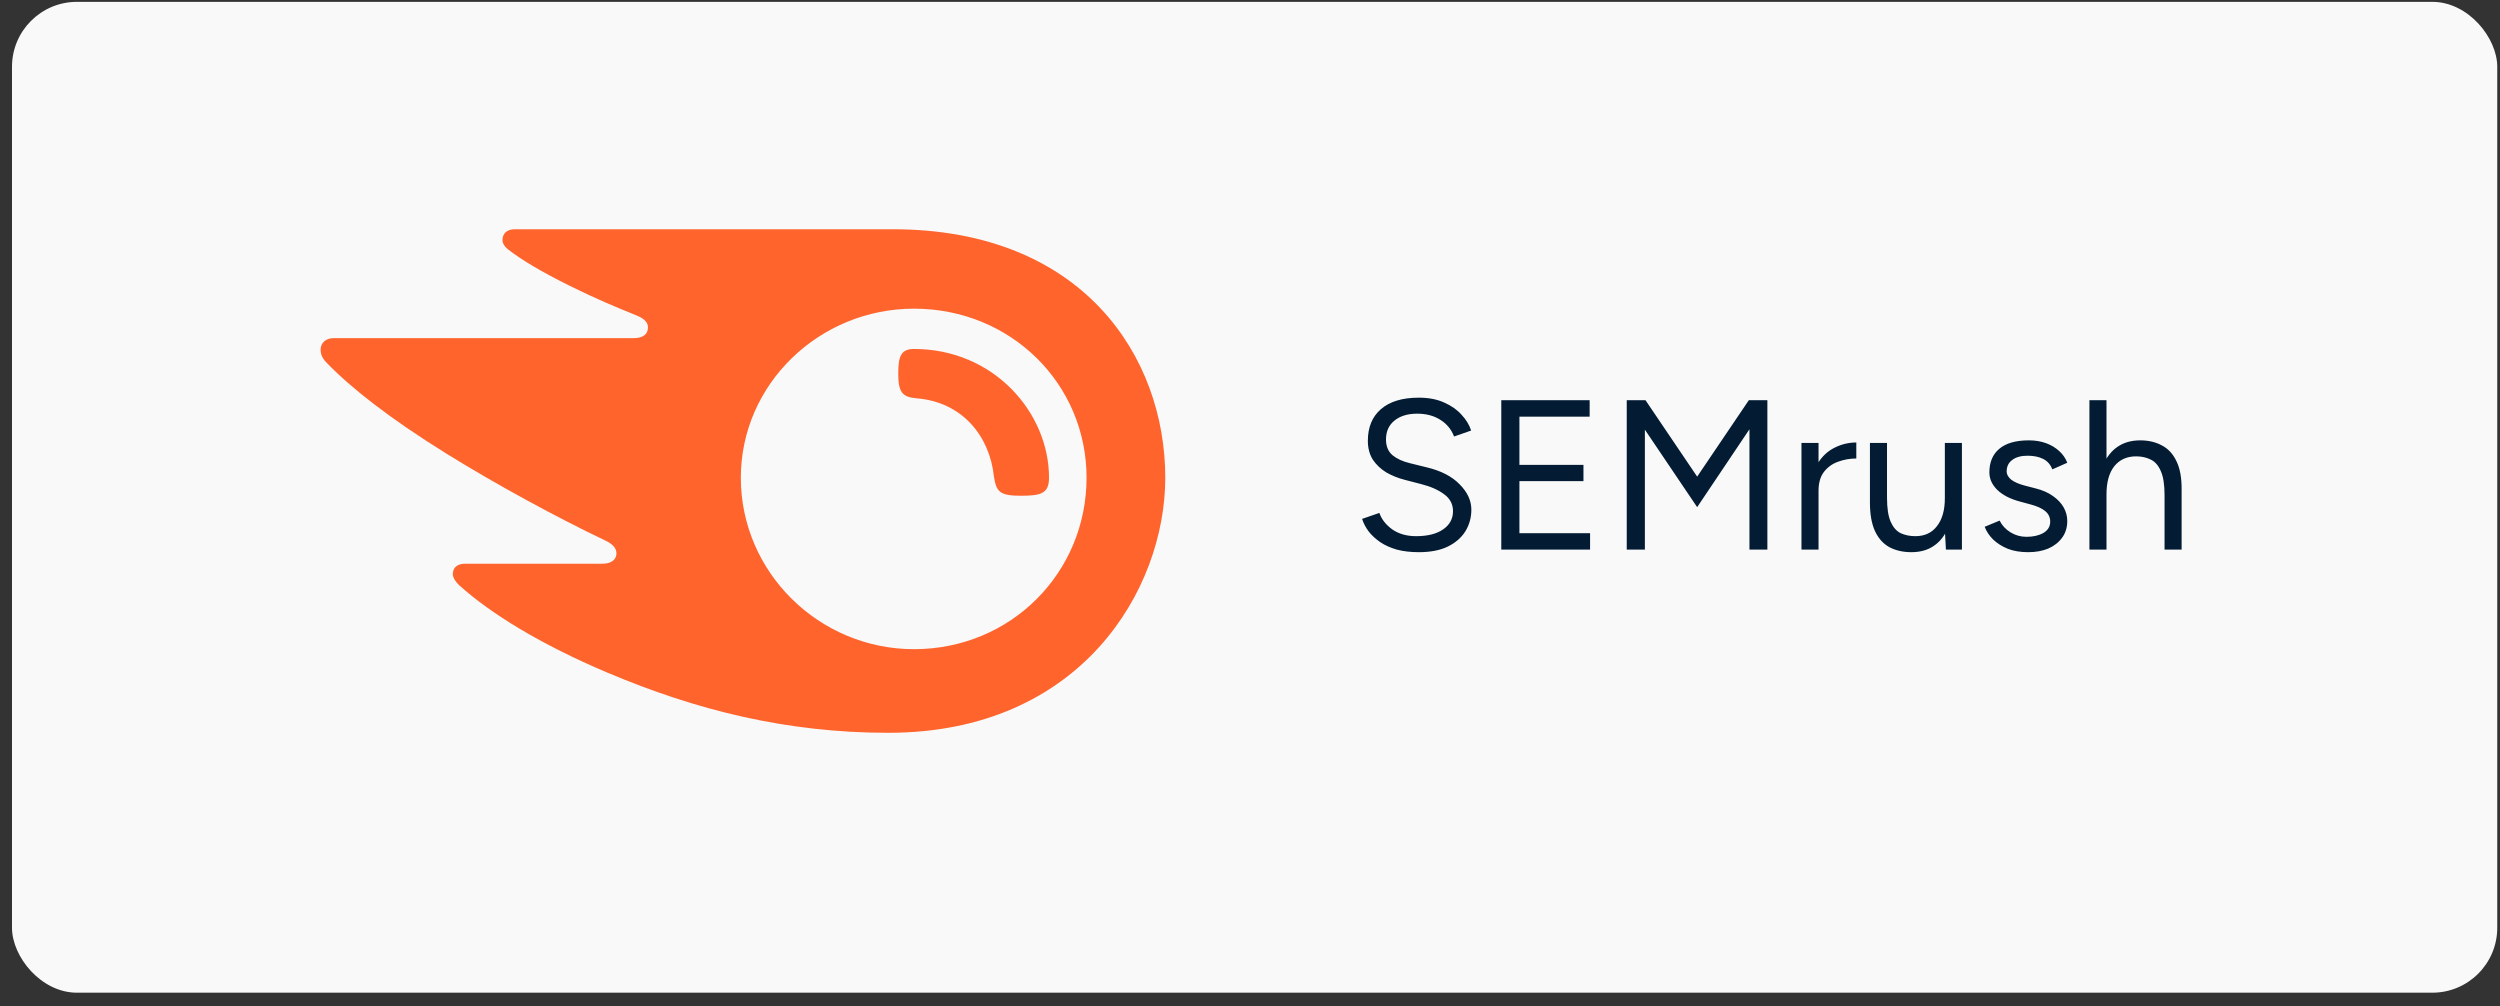
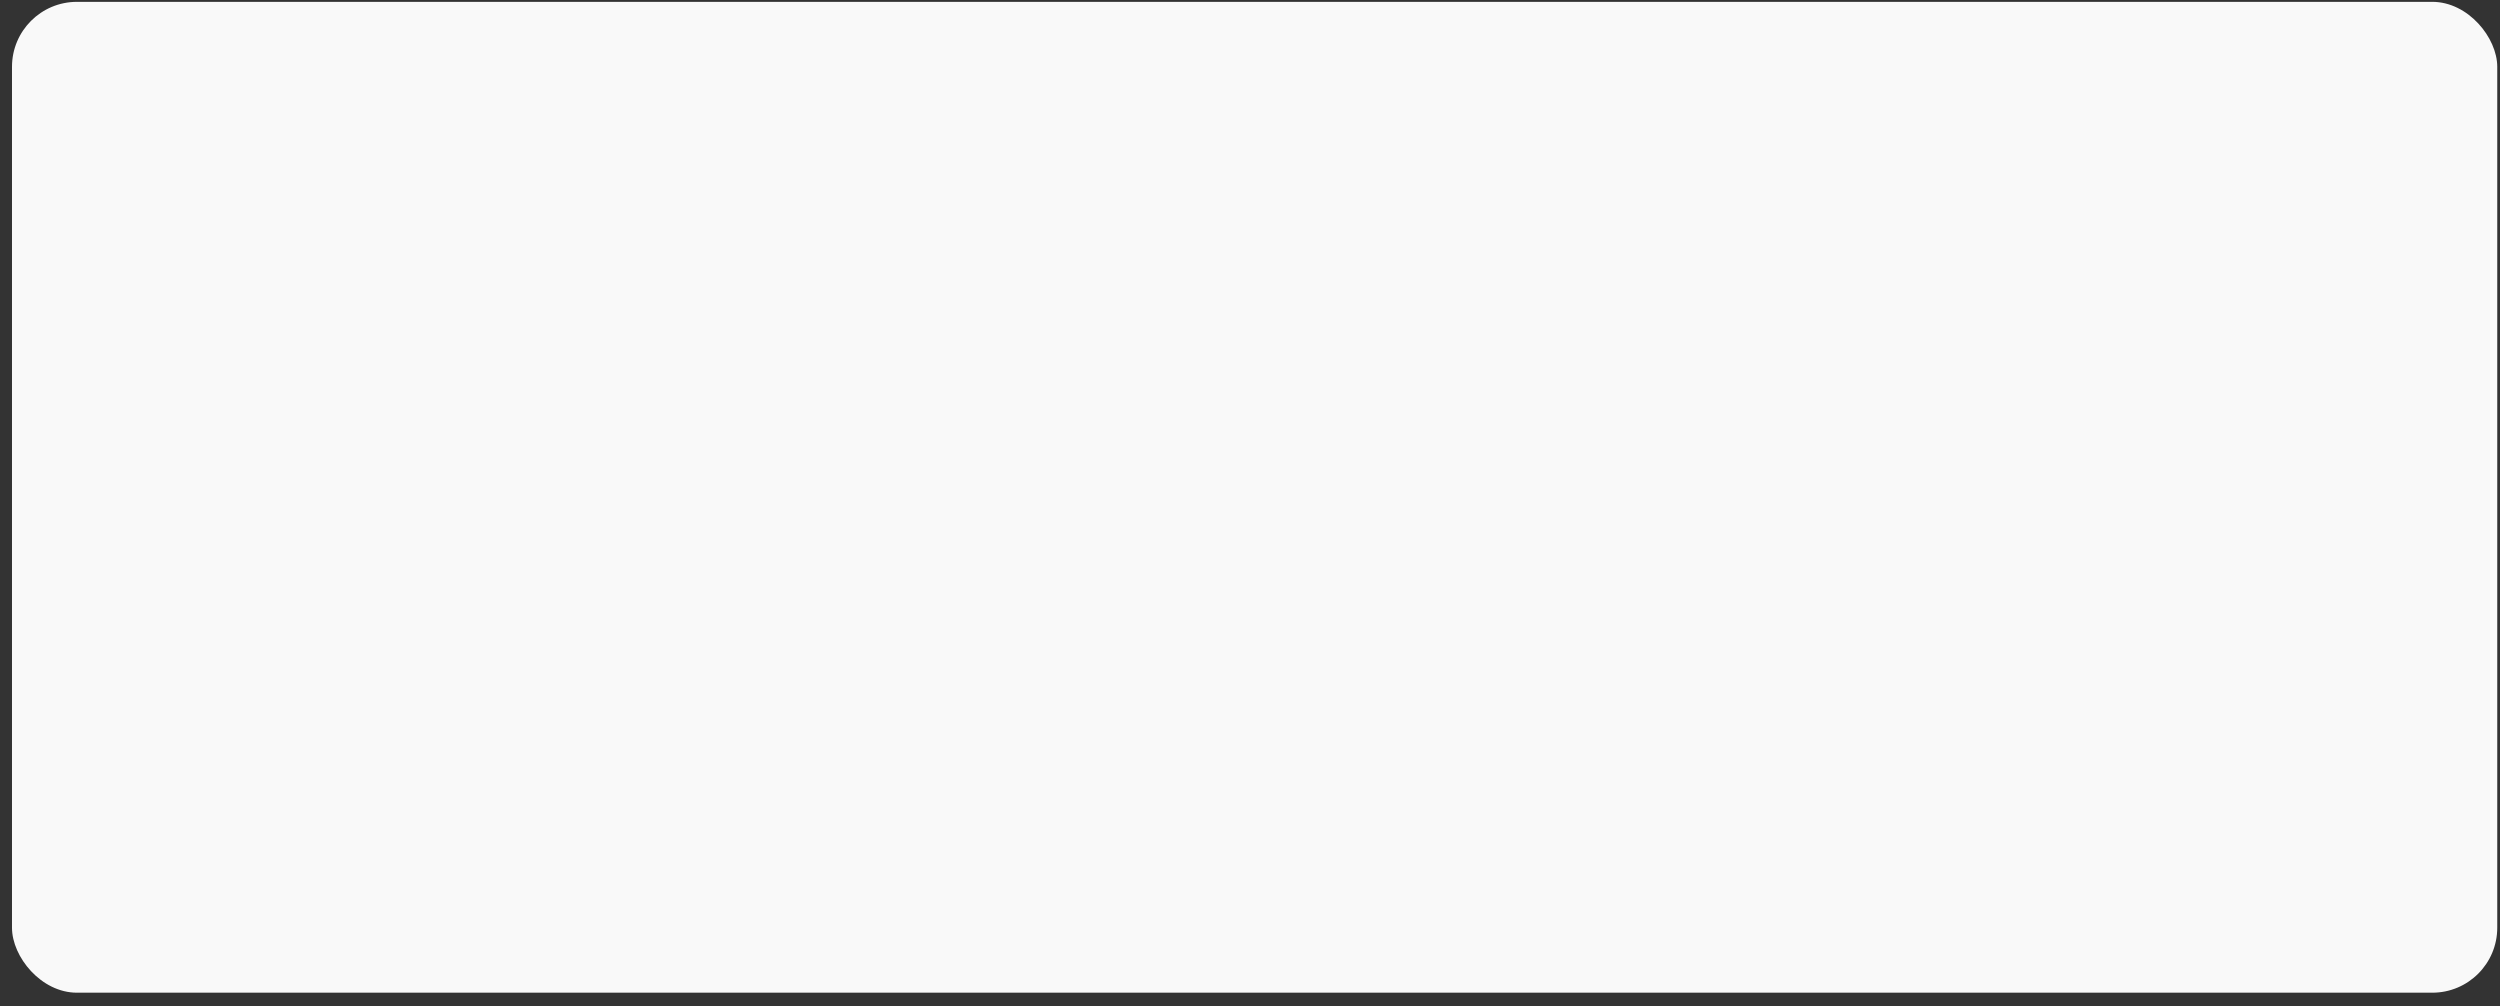
<svg xmlns="http://www.w3.org/2000/svg" width="164" height="66" viewBox="0 0 164 66" fill="none">
  <rect x="0" y="0" width="164" height="66" fill="#333333" stroke="none" />
  <rect x="0.787" y="0.121" width="163.033" height="65" rx="4.262" fill="#F9F9F9" />
  <g clip-path="url(#clip0_4380_14523)">
-     <path d="M68.816 31.338C68.816 32.364 68.298 32.522 66.988 32.522C65.599 32.522 65.359 32.285 65.201 31.259C64.923 28.616 63.134 26.365 60.117 26.129C59.164 26.05 58.926 25.694 58.926 24.511C58.926 23.406 59.085 22.892 59.958 22.892C65.2 22.893 68.816 27.076 68.816 31.338ZM76.442 31.338C76.442 23.407 71.041 15.039 58.567 15.039H33.773C33.274 15.039 32.963 15.299 32.963 15.753C32.963 16 33.15 16.223 33.319 16.354C34.228 17.063 35.551 17.843 37.326 18.726C39.047 19.58 40.377 20.136 41.727 20.681C42.284 20.906 42.506 21.151 42.506 21.479C42.506 21.908 42.202 22.181 41.574 22.181H21.895C21.313 22.181 21.032 22.553 21.032 22.93C21.032 23.25 21.145 23.505 21.419 23.788C23.016 25.444 25.556 27.441 29.267 29.747C32.521 31.769 36.541 33.951 39.729 35.47C40.265 35.725 40.451 36.022 40.438 36.327C40.424 36.68 40.143 36.979 39.523 36.979H30.502C29.989 36.979 29.704 37.248 29.704 37.66C29.704 37.889 29.89 38.18 30.133 38.401C32.184 40.25 35.466 42.272 39.836 44.121C45.67 46.589 51.604 48.072 58.27 48.072C70.902 48.072 76.442 38.679 76.442 31.338ZM59.958 42.586C53.761 42.586 48.599 37.573 48.599 31.338C48.599 25.181 53.762 20.249 59.958 20.249C66.313 20.249 71.278 25.183 71.278 31.338C71.277 37.573 66.313 42.586 59.958 42.586Z" fill="#FF642D" />
+     <path d="M68.816 31.338C68.816 32.364 68.298 32.522 66.988 32.522C65.599 32.522 65.359 32.285 65.201 31.259C64.923 28.616 63.134 26.365 60.117 26.129C59.164 26.05 58.926 25.694 58.926 24.511C58.926 23.406 59.085 22.892 59.958 22.892C65.2 22.893 68.816 27.076 68.816 31.338ZC76.442 23.407 71.041 15.039 58.567 15.039H33.773C33.274 15.039 32.963 15.299 32.963 15.753C32.963 16 33.15 16.223 33.319 16.354C34.228 17.063 35.551 17.843 37.326 18.726C39.047 19.58 40.377 20.136 41.727 20.681C42.284 20.906 42.506 21.151 42.506 21.479C42.506 21.908 42.202 22.181 41.574 22.181H21.895C21.313 22.181 21.032 22.553 21.032 22.93C21.032 23.25 21.145 23.505 21.419 23.788C23.016 25.444 25.556 27.441 29.267 29.747C32.521 31.769 36.541 33.951 39.729 35.47C40.265 35.725 40.451 36.022 40.438 36.327C40.424 36.68 40.143 36.979 39.523 36.979H30.502C29.989 36.979 29.704 37.248 29.704 37.66C29.704 37.889 29.89 38.18 30.133 38.401C32.184 40.25 35.466 42.272 39.836 44.121C45.67 46.589 51.604 48.072 58.27 48.072C70.902 48.072 76.442 38.679 76.442 31.338ZM59.958 42.586C53.761 42.586 48.599 37.573 48.599 31.338C48.599 25.181 53.762 20.249 59.958 20.249C66.313 20.249 71.278 25.183 71.278 31.338C71.277 37.573 66.313 42.586 59.958 42.586Z" fill="#FF642D" />
  </g>
-   <path d="M93.077 36.223C92.536 36.223 92.055 36.167 91.635 36.055C91.215 35.934 90.851 35.771 90.543 35.565C90.235 35.351 89.983 35.117 89.787 34.865C89.591 34.604 89.446 34.329 89.353 34.039L90.487 33.647C90.627 34.058 90.907 34.417 91.327 34.725C91.756 35.024 92.279 35.173 92.895 35.173C93.651 35.173 94.244 35.024 94.673 34.725C95.102 34.427 95.317 34.03 95.317 33.535C95.317 33.078 95.126 32.709 94.743 32.429C94.36 32.14 93.856 31.916 93.231 31.757L92.153 31.477C91.714 31.365 91.308 31.202 90.935 30.987C90.571 30.763 90.277 30.483 90.053 30.147C89.838 29.802 89.731 29.391 89.731 28.915C89.731 28.029 90.016 27.338 90.585 26.843C91.164 26.339 91.994 26.087 93.077 26.087C93.721 26.087 94.276 26.195 94.743 26.409C95.21 26.615 95.588 26.881 95.877 27.207C96.176 27.525 96.386 27.87 96.507 28.243L95.387 28.635C95.21 28.169 94.911 27.805 94.491 27.543C94.071 27.273 93.562 27.137 92.965 27.137C92.34 27.137 91.84 27.291 91.467 27.599C91.103 27.898 90.921 28.309 90.921 28.831C90.921 29.279 91.066 29.625 91.355 29.867C91.644 30.101 92.022 30.273 92.489 30.385L93.567 30.651C94.519 30.875 95.247 31.249 95.751 31.771C96.264 32.285 96.521 32.84 96.521 33.437C96.521 33.951 96.39 34.422 96.129 34.851C95.868 35.271 95.48 35.607 94.967 35.859C94.463 36.102 93.833 36.223 93.077 36.223ZM98.484 36.055V26.255H104.281V27.333H99.674V30.497H103.875V31.561H99.674V34.977H104.309V36.055H98.484ZM106.714 36.055V26.255H107.946L111.334 31.267L114.722 26.255H115.94V36.055H114.764V28.159L111.334 33.269L107.904 28.187V36.055H106.714ZM118.792 32.261C118.792 31.505 118.936 30.894 119.226 30.427C119.515 29.951 119.884 29.601 120.332 29.377C120.789 29.144 121.27 29.027 121.774 29.027V30.077C121.363 30.077 120.966 30.147 120.584 30.287C120.21 30.418 119.902 30.637 119.66 30.945C119.417 31.253 119.296 31.673 119.296 32.205L118.792 32.261ZM118.176 36.055V29.055H119.296V36.055H118.176ZM127.652 36.055L127.582 34.767V29.055H128.702V36.055H127.652ZM122.668 32.639V29.055H123.788V32.639H122.668ZM123.788 32.639C123.788 33.33 123.867 33.857 124.026 34.221C124.185 34.585 124.404 34.837 124.684 34.977C124.973 35.108 125.295 35.173 125.65 35.173C126.257 35.173 126.728 34.954 127.064 34.515C127.409 34.077 127.582 33.465 127.582 32.681H128.128C128.128 33.419 128.021 34.053 127.806 34.585C127.591 35.117 127.279 35.523 126.868 35.803C126.467 36.083 125.972 36.223 125.384 36.223C124.843 36.223 124.367 36.116 123.956 35.901C123.545 35.677 123.228 35.327 123.004 34.851C122.78 34.366 122.668 33.741 122.668 32.975V32.639H123.788ZM133.051 36.223C132.537 36.223 132.089 36.149 131.707 35.999C131.324 35.841 131.002 35.635 130.741 35.383C130.489 35.131 130.307 34.856 130.195 34.557L131.175 34.151C131.333 34.469 131.571 34.725 131.889 34.921C132.206 35.117 132.556 35.215 132.939 35.215C133.377 35.215 133.746 35.131 134.045 34.963C134.343 34.786 134.493 34.539 134.493 34.221C134.493 33.932 134.381 33.699 134.157 33.521C133.942 33.344 133.62 33.199 133.191 33.087L132.519 32.905C131.884 32.737 131.389 32.485 131.035 32.149C130.68 31.804 130.503 31.417 130.503 30.987C130.503 30.325 130.717 29.811 131.147 29.447C131.585 29.074 132.234 28.887 133.093 28.887C133.503 28.887 133.877 28.948 134.213 29.069C134.549 29.191 134.838 29.363 135.081 29.587C135.323 29.802 135.501 30.059 135.613 30.357L134.633 30.791C134.511 30.474 134.311 30.245 134.031 30.105C133.751 29.965 133.41 29.895 133.009 29.895C132.579 29.895 132.243 29.989 132.001 30.175C131.758 30.353 131.637 30.605 131.637 30.931C131.637 31.118 131.735 31.295 131.931 31.463C132.136 31.622 132.435 31.753 132.827 31.855L133.527 32.037C133.984 32.149 134.367 32.317 134.675 32.541C134.983 32.756 135.216 33.003 135.375 33.283C135.533 33.563 135.613 33.862 135.613 34.179C135.613 34.599 135.501 34.963 135.277 35.271C135.053 35.579 134.749 35.817 134.367 35.985C133.984 36.144 133.545 36.223 133.051 36.223ZM137.066 36.055V26.255H138.186V36.055H137.066ZM141.994 36.055V32.471H143.114V36.055H141.994ZM141.994 32.471C141.994 31.781 141.91 31.253 141.742 30.889C141.583 30.525 141.364 30.278 141.084 30.147C140.804 30.007 140.487 29.937 140.132 29.937C139.516 29.937 139.035 30.157 138.69 30.595C138.354 31.025 138.186 31.636 138.186 32.429H137.64C137.64 31.692 137.747 31.057 137.962 30.525C138.186 29.993 138.503 29.587 138.914 29.307C139.325 29.027 139.819 28.887 140.398 28.887C140.939 28.887 141.415 28.999 141.826 29.223C142.237 29.438 142.554 29.783 142.778 30.259C143.011 30.735 143.123 31.361 143.114 32.135V32.471H141.994Z" fill="#031C33" />
  <a href="https://upload.wikimedia.org/wikipedia/commons/4/48/Semrush_logo.svg">
-     <rect fill="black" fill-opacity="0" y="0.1" width="55.259" height="16.8" />
-   </a>
+     </a>
  <defs>
    <clipPath id="clip0_4380_14523">
-       <rect width="55.41" height="33.033" fill="white" transform="translate(21.032 15.039)" />
-     </clipPath>
+       </clipPath>
  </defs>
</svg>